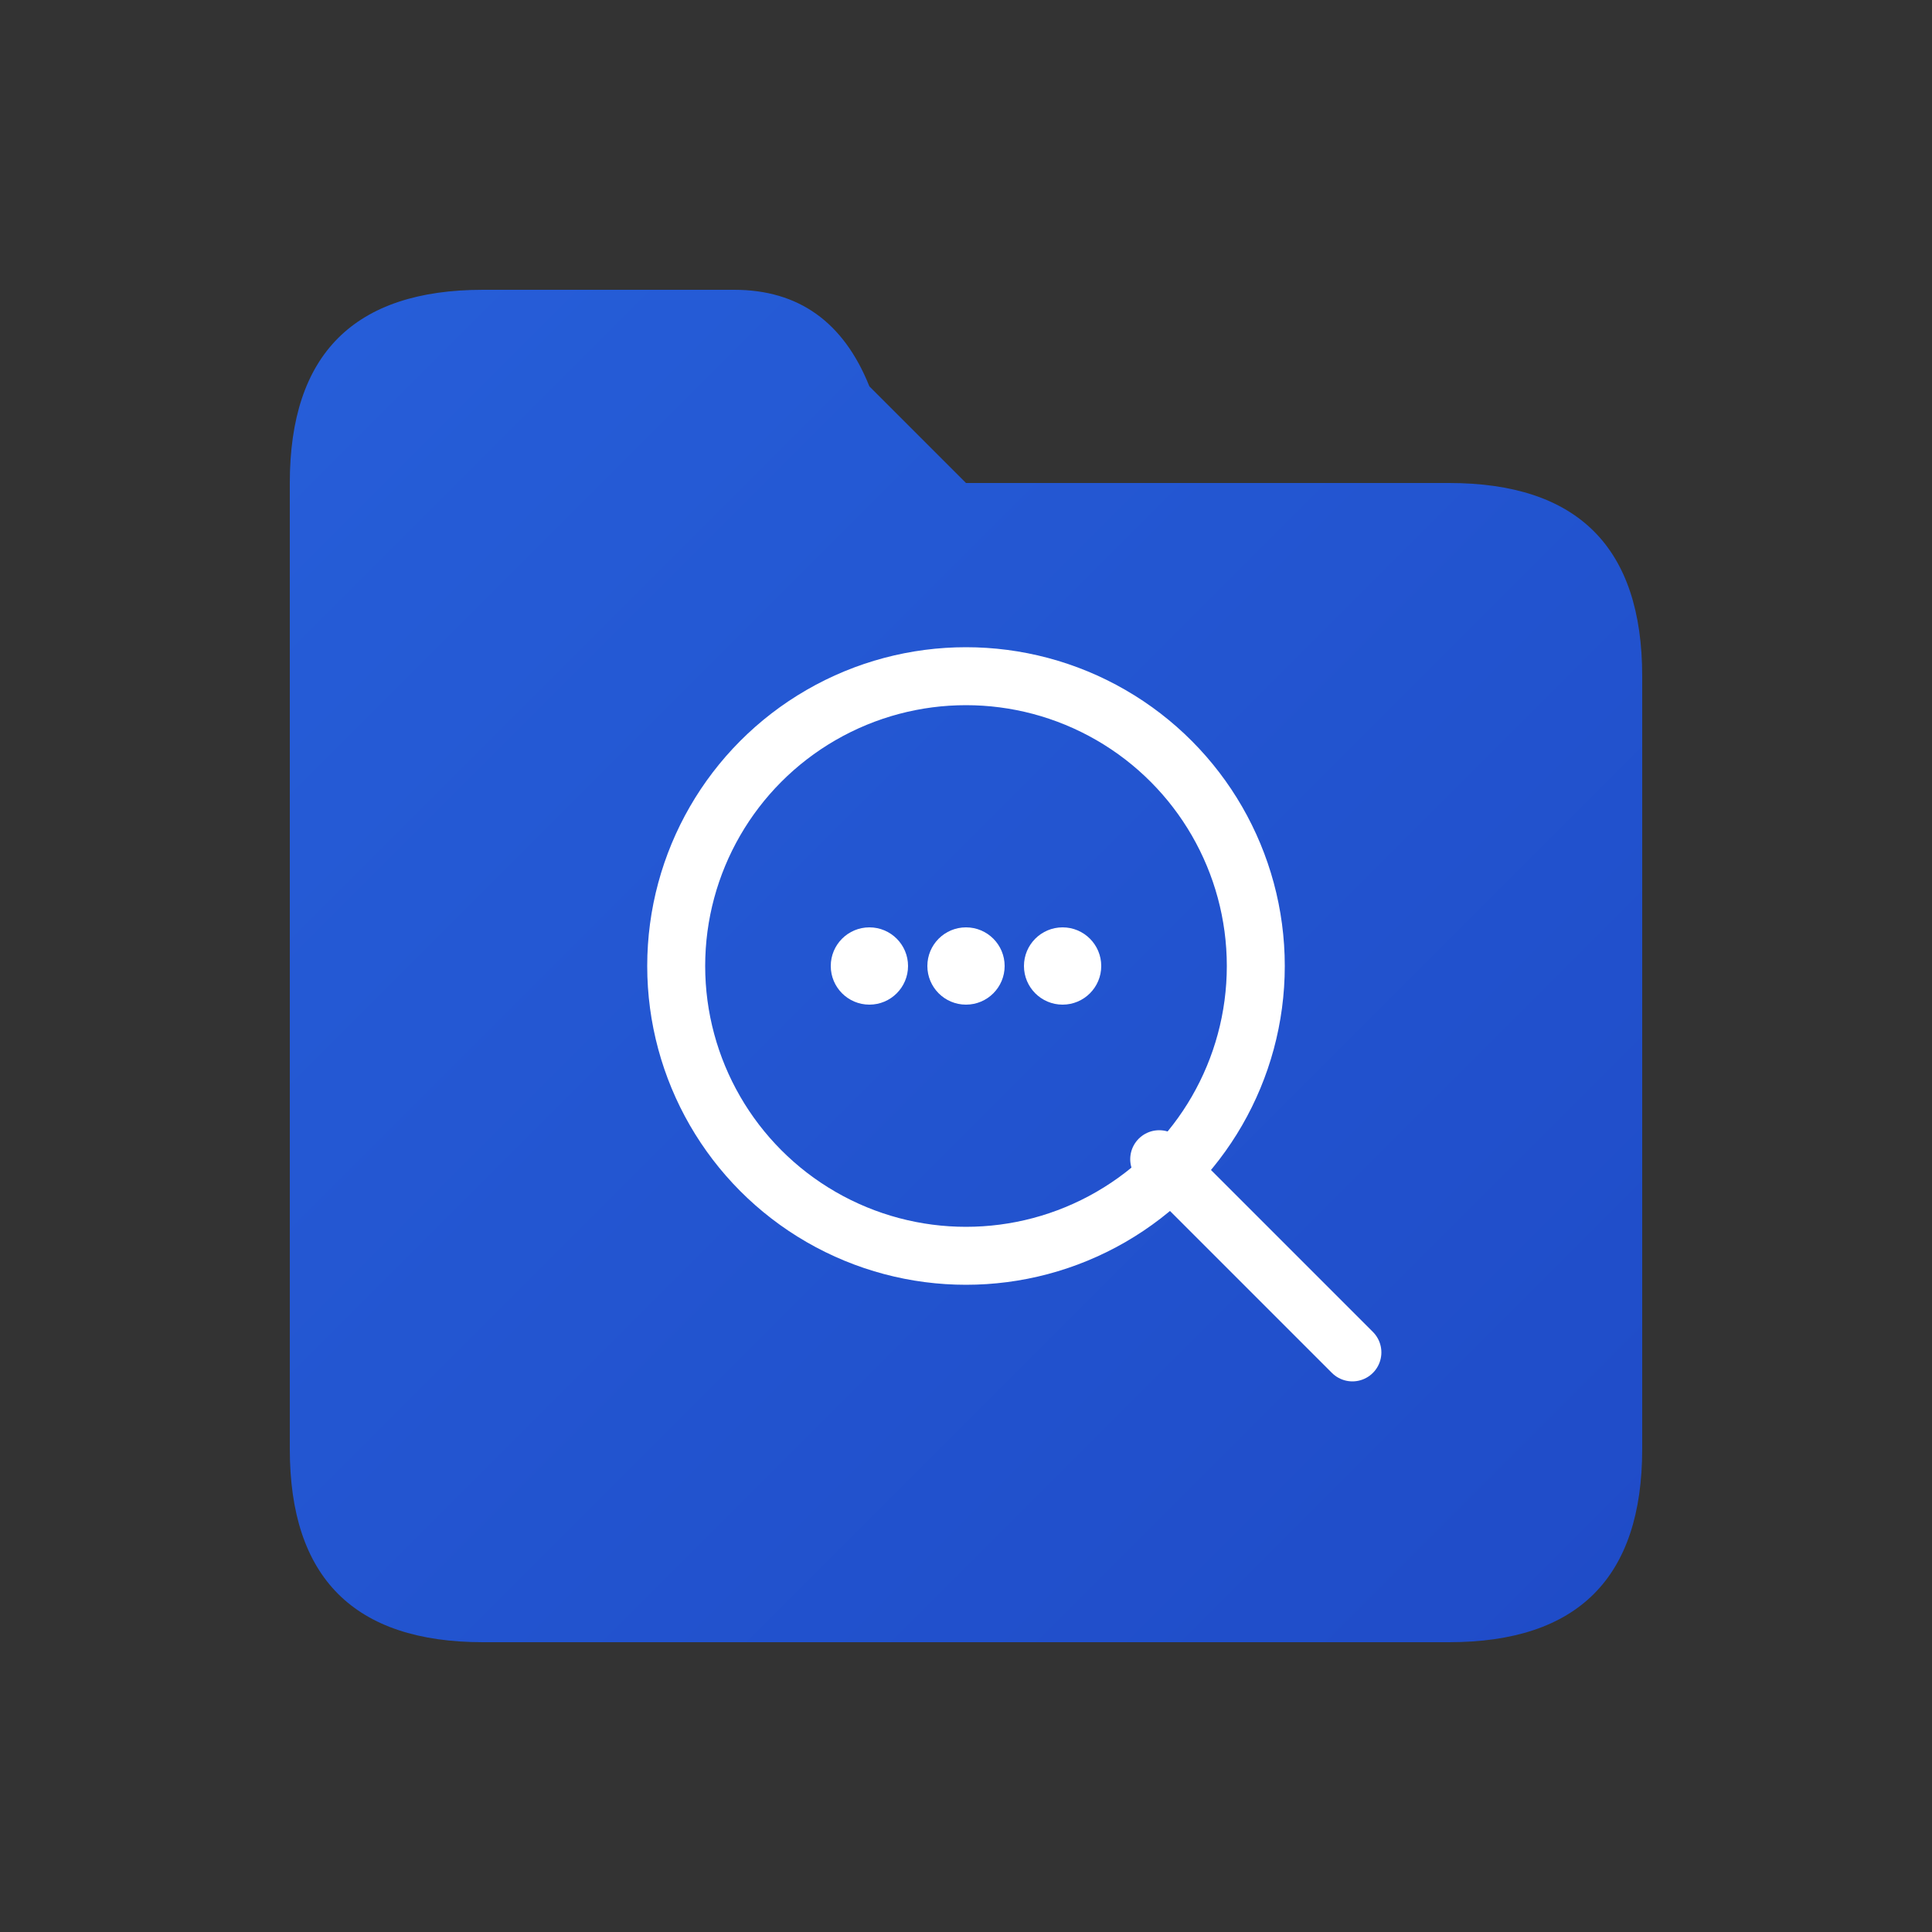
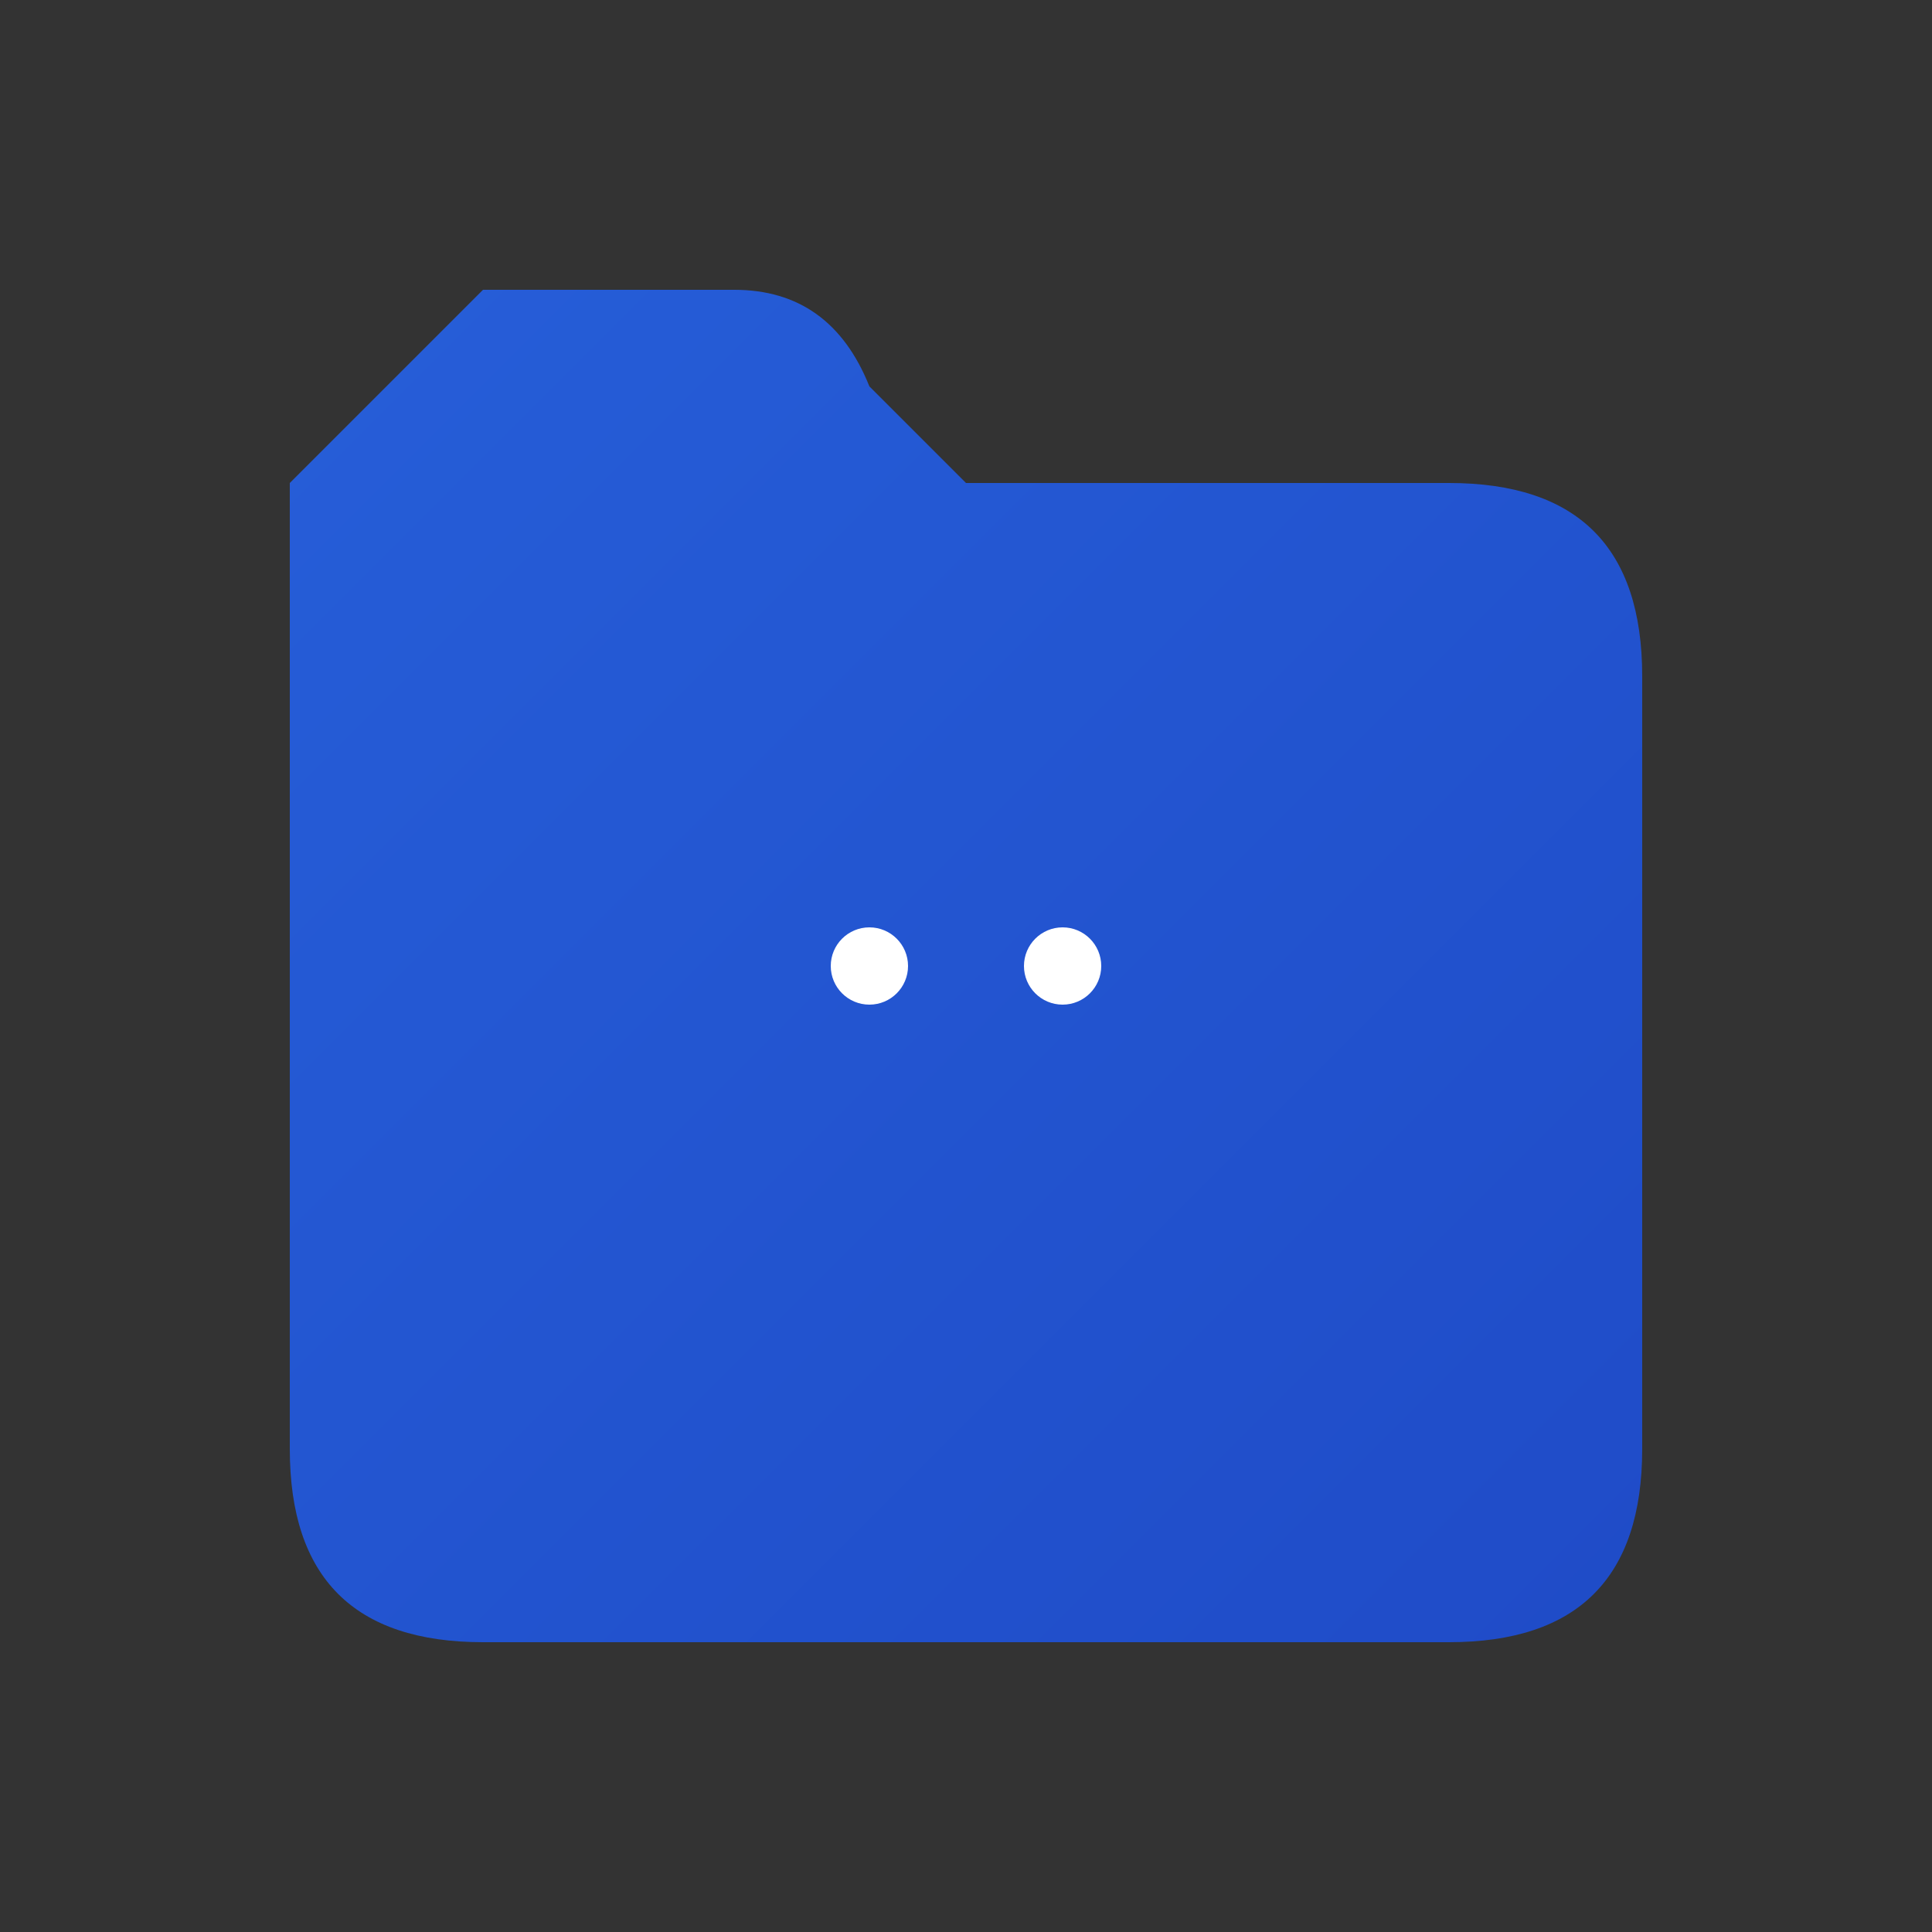
<svg xmlns="http://www.w3.org/2000/svg" viewBox="0 0 100 100" width="100" height="100">
  <rect x="0" y="0" width="100" height="100" fill="#333333" stroke="none" />
  <defs>
    <linearGradient id="logoGradient" x1="0%" y1="0%" x2="100%" y2="100%">
      <stop offset="0%" style="stop-color:#2563eb;stop-opacity:1" />
      <stop offset="100%" style="stop-color:#1d4ed8;stop-opacity:1" />
    </linearGradient>
  </defs>
-   <path d="M15 25 L15 75 Q15 85 25 85 L75 85 Q85 85 85 75 L85 35 Q85 25 75 25 L50 25 L45 20 Q43 15 38 15 L25 15 Q15 15 15 25 Z" fill="url(#logoGradient)" opacity="0.9" />
-   <circle cx="50" cy="50" r="15" fill="none" stroke="white" stroke-width="3" />
-   <line x1="60" y1="60" x2="70" y2="70" stroke="white" stroke-width="3" stroke-linecap="round" />
+   <path d="M15 25 L15 75 Q15 85 25 85 L75 85 Q85 85 85 75 L85 35 Q85 25 75 25 L50 25 L45 20 Q43 15 38 15 L25 15 Z" fill="url(#logoGradient)" opacity="0.9" />
  <circle cx="45" cy="50" r="2" fill="white" />
-   <circle cx="50" cy="50" r="2" fill="white" />
  <circle cx="55" cy="50" r="2" fill="white" />
</svg>